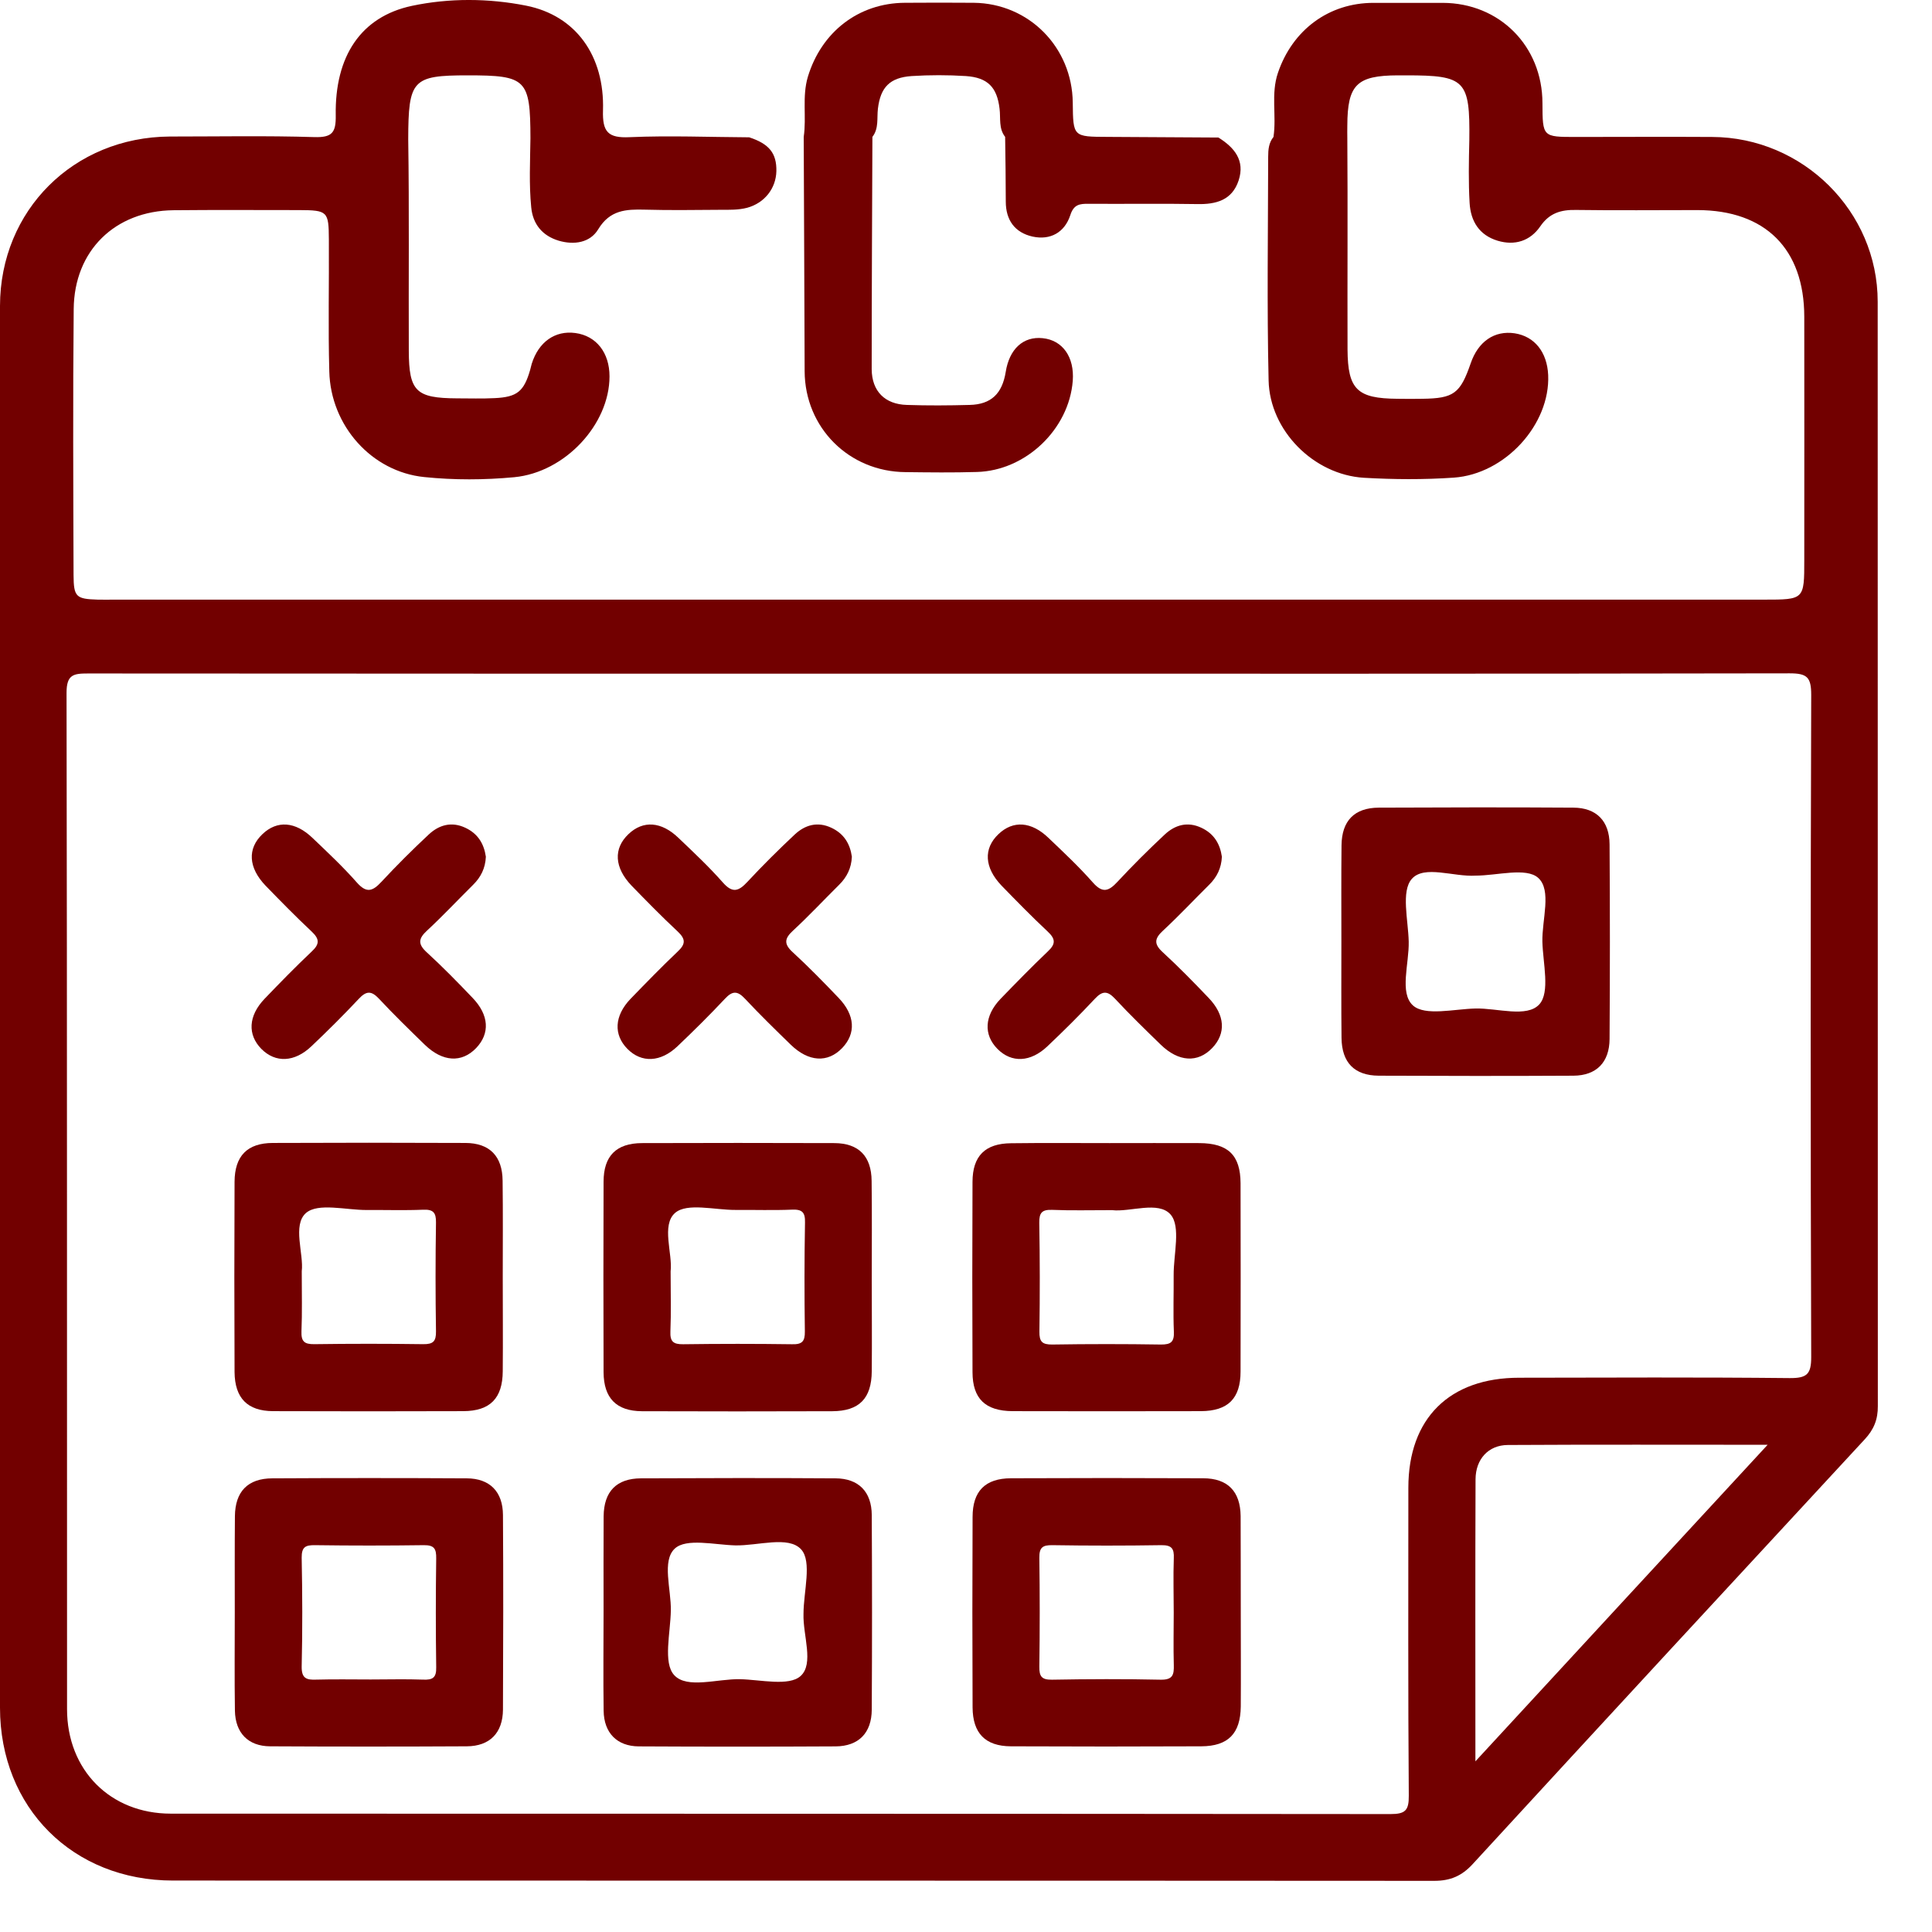
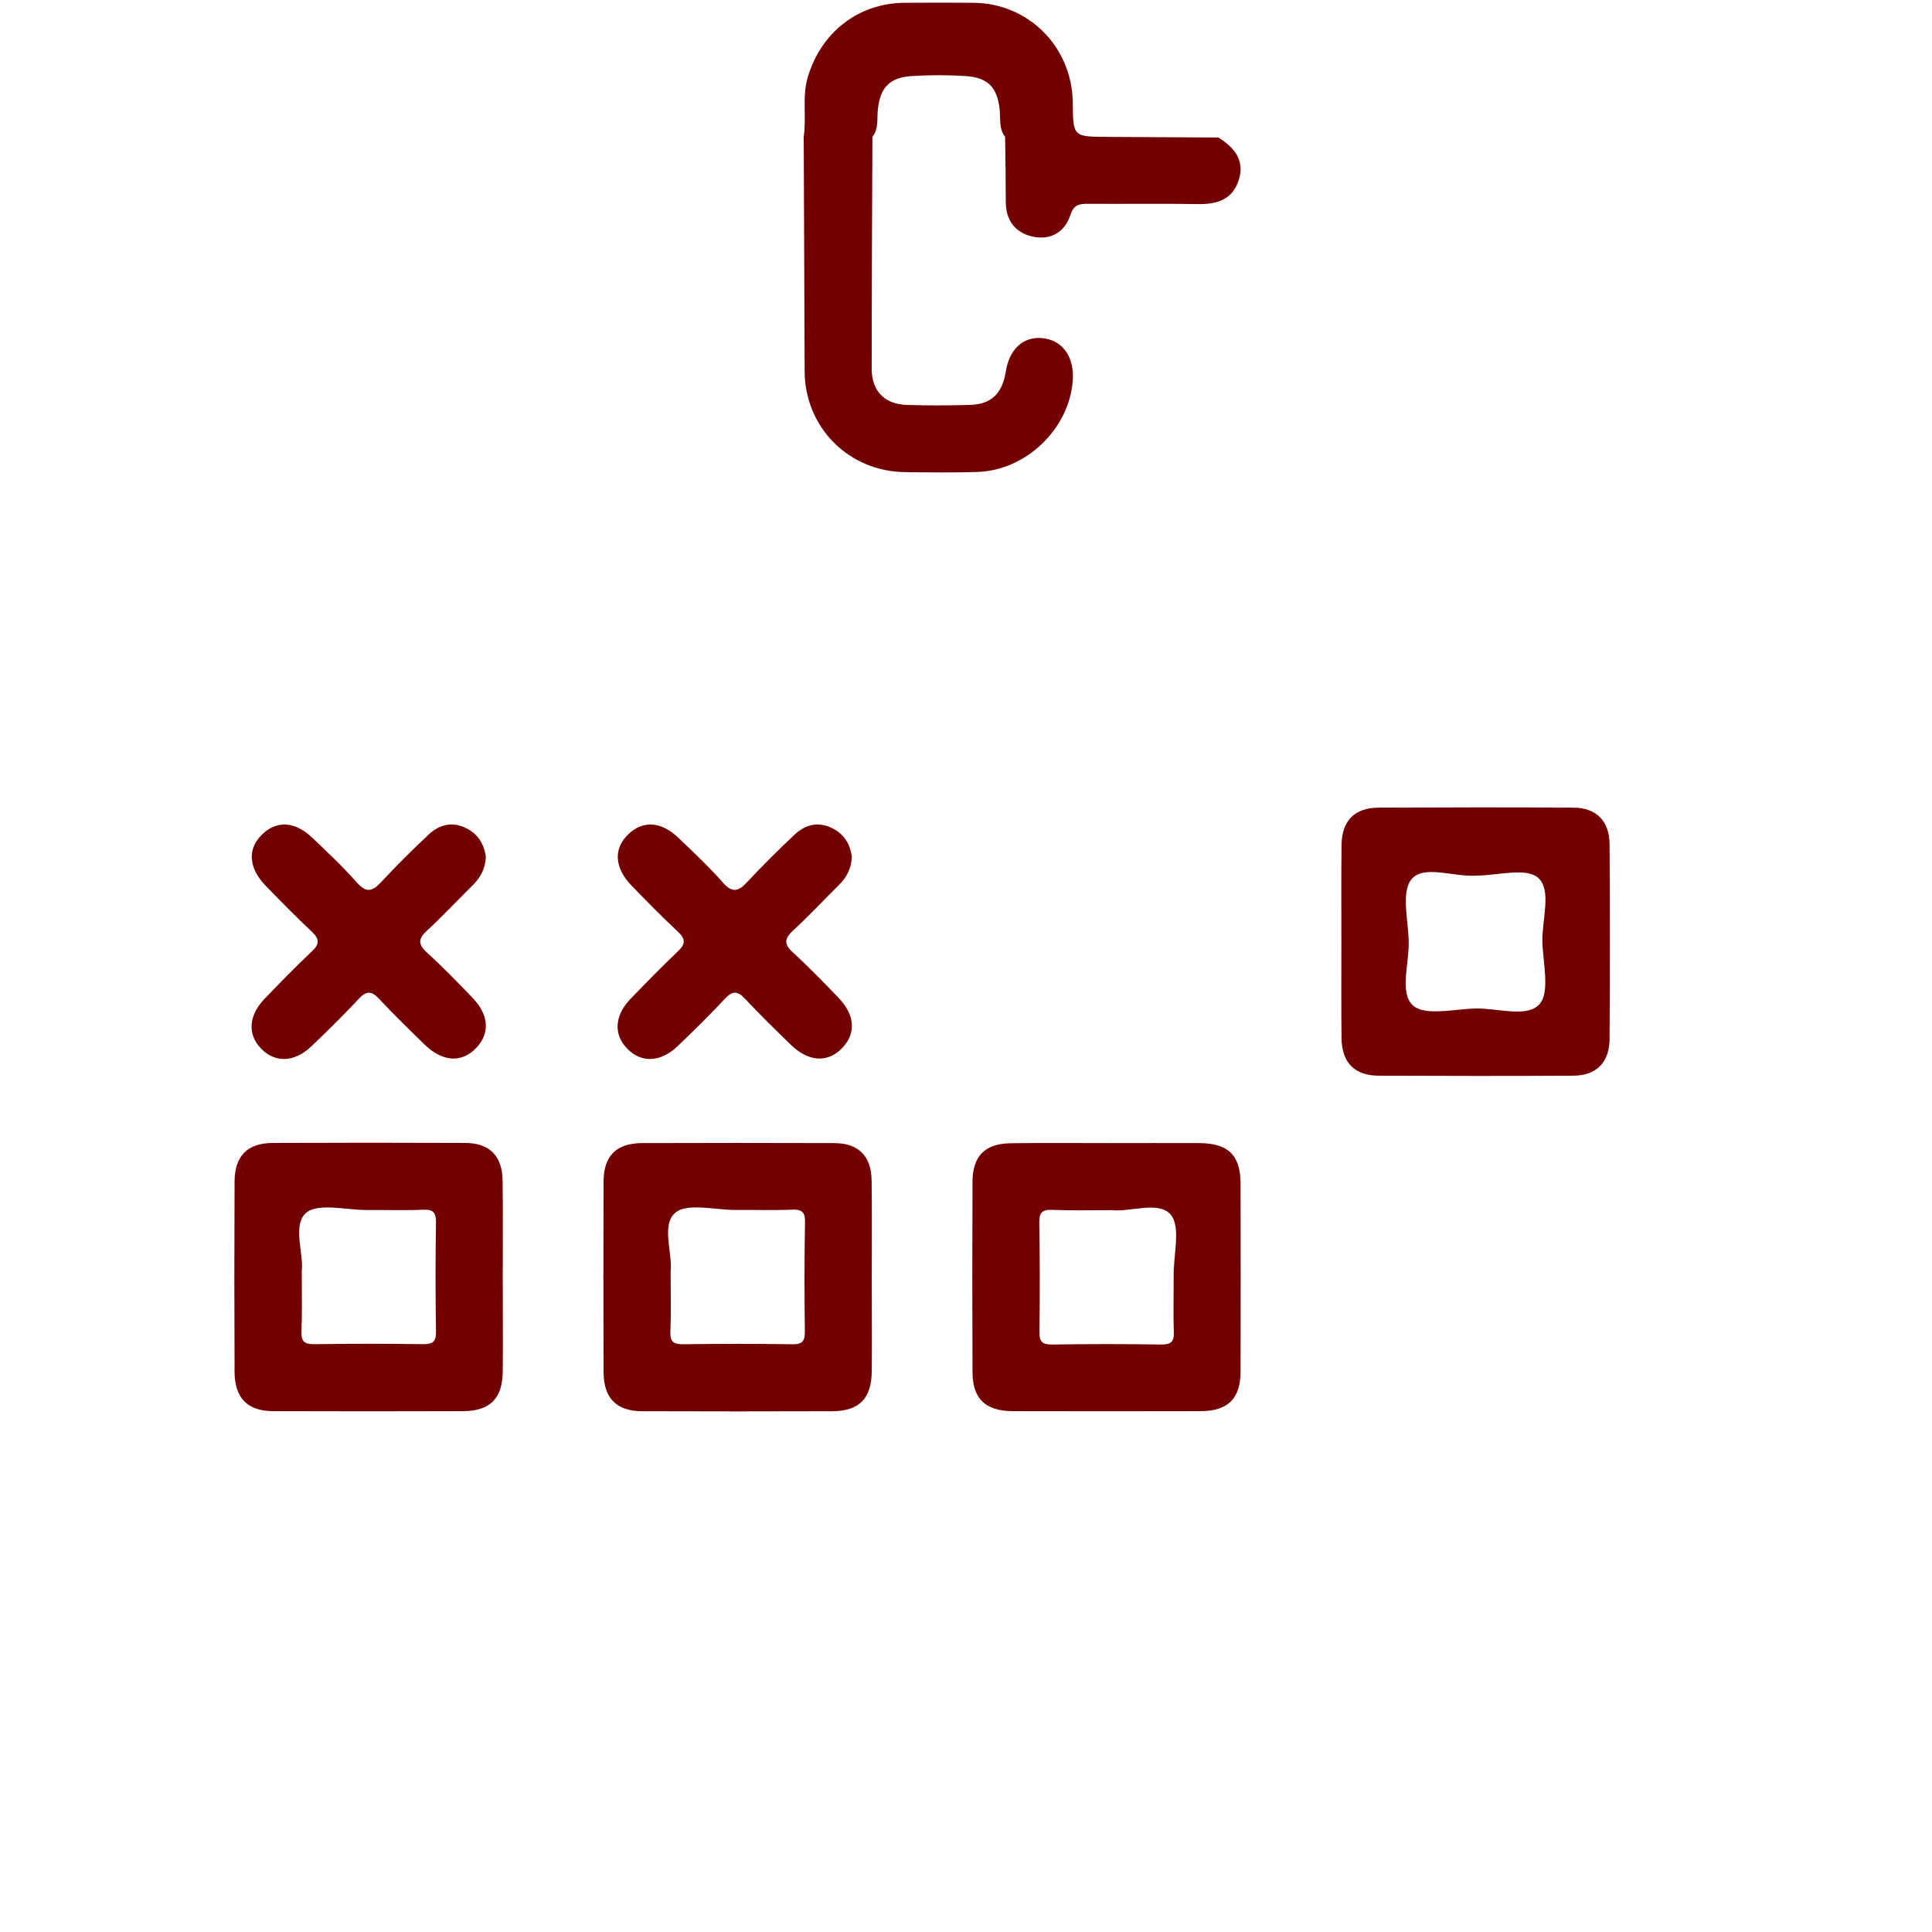
<svg xmlns="http://www.w3.org/2000/svg" width="27" height="27" viewBox="0 0 27 27" fill="none">
-   <path d="M26.241 4.216C26.241 2.953 25.195 1.919 23.927 1.914C23.291 1.91 22.658 1.914 22.023 1.914C21.558 1.914 21.558 1.914 21.556 1.442C21.555 0.643 20.956 0.042 20.162 0.04C19.84 0.04 19.518 0.04 19.195 0.04C18.57 0.04 18.064 0.418 17.86 1.016C17.758 1.314 17.842 1.616 17.797 1.914C17.731 1.995 17.723 2.092 17.723 2.19C17.721 3.232 17.705 4.275 17.729 5.317C17.745 6.019 18.36 6.634 19.06 6.677C19.479 6.701 19.899 6.704 20.318 6.675C21.036 6.625 21.666 5.93 21.636 5.241C21.621 4.919 21.445 4.701 21.168 4.658C20.886 4.616 20.658 4.771 20.553 5.078C20.407 5.501 20.316 5.567 19.879 5.573C19.762 5.575 19.645 5.575 19.529 5.573C18.966 5.569 18.836 5.443 18.832 4.886C18.829 3.901 18.836 2.917 18.829 1.932C18.827 1.873 18.829 1.816 18.829 1.756C18.831 1.184 18.96 1.055 19.536 1.053C19.575 1.053 19.614 1.053 19.653 1.053C20.479 1.053 20.544 1.119 20.534 1.958C20.527 2.251 20.521 2.543 20.538 2.836C20.553 3.093 20.673 3.286 20.929 3.364C21.168 3.436 21.384 3.369 21.525 3.164C21.653 2.977 21.814 2.93 22.025 2.934C22.591 2.942 23.158 2.936 23.723 2.936C24.671 2.938 25.214 3.479 25.215 4.427C25.217 5.56 25.215 6.691 25.215 7.825C25.215 8.38 25.215 8.38 24.651 8.38C16.968 8.38 9.285 8.38 1.602 8.38C1.524 8.38 1.446 8.382 1.367 8.38C1.063 8.371 1.03 8.343 1.028 8.039C1.024 6.799 1.018 5.56 1.03 4.319C1.037 3.504 1.605 2.947 2.424 2.938C3.009 2.932 3.596 2.936 4.181 2.936C4.578 2.938 4.594 2.953 4.596 3.347C4.6 3.962 4.585 4.577 4.602 5.191C4.62 5.949 5.194 6.593 5.929 6.667C6.346 6.71 6.77 6.708 7.187 6.669C7.898 6.601 8.518 5.93 8.518 5.26C8.518 4.928 8.333 4.693 8.04 4.654C7.757 4.616 7.527 4.778 7.431 5.084C7.422 5.112 7.418 5.141 7.409 5.169C7.322 5.471 7.227 5.549 6.913 5.564C6.737 5.573 6.561 5.567 6.385 5.567C5.813 5.564 5.716 5.469 5.713 4.906C5.709 3.921 5.72 2.934 5.705 1.949C5.707 1.114 5.763 1.053 6.537 1.053C7.357 1.053 7.411 1.106 7.413 1.932C7.409 2.253 7.392 2.577 7.424 2.897C7.446 3.132 7.579 3.295 7.809 3.364C8.024 3.427 8.248 3.392 8.361 3.203C8.524 2.934 8.75 2.923 9.013 2.93C9.363 2.94 9.714 2.934 10.066 2.932C10.192 2.932 10.32 2.936 10.444 2.903C10.685 2.836 10.844 2.634 10.85 2.392C10.855 2.142 10.749 2.01 10.47 1.919C9.914 1.916 9.357 1.893 8.801 1.917C8.496 1.932 8.418 1.843 8.427 1.542C8.45 0.782 8.05 0.218 7.353 0.079C6.829 -0.025 6.279 -0.029 5.755 0.082C5.044 0.234 4.678 0.786 4.692 1.612C4.696 1.853 4.642 1.923 4.394 1.916C3.722 1.895 3.048 1.908 2.374 1.908C1.03 1.916 0.002 2.938 0 4.275C0 10.806 0 17.335 0 23.865C0 25.263 1.018 26.281 2.418 26.281C8.294 26.283 14.17 26.281 20.045 26.285C20.269 26.285 20.429 26.216 20.579 26.053C22.401 24.07 24.229 22.093 26.058 20.117C26.186 19.98 26.245 19.839 26.243 19.648C26.241 14.504 26.243 9.36 26.241 4.216ZM20.619 24.615C20.619 23.248 20.616 21.959 20.621 20.672C20.623 20.391 20.801 20.196 21.071 20.194C22.258 20.187 23.447 20.191 24.703 20.191C23.33 21.676 22.001 23.118 20.619 24.615ZM25.01 19.259C23.751 19.246 22.492 19.252 21.232 19.254C20.256 19.254 19.682 19.822 19.682 20.791C19.682 22.226 19.677 23.661 19.688 25.096C19.69 25.302 19.638 25.352 19.432 25.352C13.751 25.346 8.07 25.348 2.387 25.346C1.541 25.346 0.937 24.737 0.937 23.885C0.935 19.15 0.939 14.415 0.93 9.682C0.93 9.426 1.028 9.412 1.23 9.412C5.192 9.415 9.157 9.415 13.12 9.415C17.082 9.415 21.047 9.417 25.01 9.41C25.253 9.41 25.312 9.463 25.312 9.71C25.302 12.795 25.302 15.88 25.312 18.965C25.312 19.204 25.253 19.261 25.01 19.259Z" fill="#720000" />
  <path d="M11.245 5.189C11.249 5.978 11.866 6.593 12.656 6.598C12.988 6.602 13.319 6.606 13.651 6.596C14.336 6.578 14.94 5.998 14.992 5.322C15.017 4.991 14.851 4.754 14.571 4.726C14.301 4.698 14.106 4.876 14.055 5.198C14.006 5.502 13.851 5.652 13.551 5.659C13.258 5.667 12.966 5.669 12.673 5.659C12.368 5.65 12.184 5.469 12.182 5.159C12.182 4.078 12.188 2.995 12.192 1.913C12.284 1.795 12.253 1.652 12.269 1.519C12.305 1.219 12.436 1.084 12.74 1.063C12.992 1.047 13.247 1.047 13.499 1.063C13.803 1.084 13.934 1.219 13.969 1.519C13.986 1.652 13.954 1.795 14.047 1.913C14.051 2.215 14.056 2.515 14.056 2.817C14.056 3.076 14.182 3.25 14.429 3.306C14.679 3.361 14.879 3.248 14.958 3.006C15.006 2.856 15.09 2.847 15.212 2.848C15.717 2.852 16.223 2.843 16.729 2.852C16.997 2.858 17.219 2.797 17.31 2.522C17.402 2.243 17.251 2.061 17.027 1.922C16.512 1.919 15.995 1.915 15.48 1.913C14.997 1.911 14.997 1.913 14.992 1.435C14.984 0.66 14.379 0.047 13.608 0.039C13.288 0.036 12.966 0.037 12.645 0.039C11.997 0.043 11.479 0.448 11.29 1.073C11.207 1.352 11.273 1.634 11.232 1.913C11.238 3.004 11.24 4.096 11.245 5.189Z" fill="#720000" />
  <path d="M21.989 11.287C21.081 11.281 20.176 11.283 19.268 11.287C18.928 11.289 18.752 11.47 18.748 11.813C18.743 12.261 18.746 12.709 18.746 13.159C18.746 13.607 18.743 14.055 18.748 14.505C18.752 14.85 18.928 15.031 19.268 15.033C20.176 15.037 21.081 15.038 21.989 15.033C22.311 15.031 22.492 14.846 22.494 14.52C22.5 13.613 22.5 12.707 22.494 11.8C22.492 11.474 22.311 11.289 21.989 11.287ZM21.513 14.035C21.339 14.227 20.928 14.087 20.62 14.094C20.32 14.101 19.915 14.203 19.746 14.051C19.554 13.877 19.694 13.466 19.687 13.159C19.68 12.859 19.578 12.455 19.73 12.283C19.904 12.085 20.315 12.257 20.622 12.237C20.922 12.237 21.328 12.118 21.496 12.268C21.689 12.44 21.548 12.853 21.555 13.161C21.563 13.461 21.665 13.866 21.513 14.035Z" fill="#720000" />
  <path d="M3.815 19.721C4.702 19.724 5.589 19.724 6.476 19.721C6.85 19.719 7.024 19.541 7.026 19.163C7.03 18.724 7.026 18.285 7.026 17.846C7.026 17.398 7.03 16.95 7.024 16.5C7.021 16.158 6.843 15.974 6.504 15.973C5.608 15.969 4.71 15.969 3.813 15.973C3.456 15.974 3.28 16.154 3.278 16.515C3.274 17.402 3.274 18.289 3.278 19.176C3.282 19.539 3.458 19.719 3.815 19.721ZM4.276 16.952C4.445 16.806 4.832 16.911 5.124 16.91C5.387 16.908 5.65 16.917 5.913 16.906C6.054 16.9 6.095 16.945 6.093 17.085C6.085 17.593 6.085 18.098 6.093 18.606C6.095 18.746 6.054 18.787 5.913 18.785C5.406 18.778 4.9 18.778 4.393 18.785C4.252 18.787 4.208 18.746 4.213 18.606C4.224 18.343 4.217 18.08 4.217 17.767C4.247 17.521 4.084 17.121 4.276 16.952Z" fill="#720000" />
  <path d="M12.181 16.503C12.178 16.159 12.002 15.977 11.661 15.975C10.765 15.972 9.867 15.972 8.971 15.975C8.611 15.977 8.435 16.155 8.435 16.516C8.432 17.403 8.432 18.29 8.435 19.177C8.437 19.538 8.613 19.72 8.971 19.722C9.858 19.725 10.745 19.725 11.632 19.722C12.008 19.72 12.18 19.544 12.183 19.164C12.187 18.735 12.183 18.307 12.183 17.877C12.183 17.42 12.187 16.961 12.181 16.503ZM11.248 18.607C11.25 18.747 11.209 18.79 11.069 18.786C10.561 18.779 10.056 18.779 9.548 18.786C9.408 18.788 9.363 18.747 9.369 18.607C9.38 18.344 9.372 18.081 9.372 17.768C9.402 17.52 9.239 17.122 9.434 16.951C9.602 16.805 9.989 16.911 10.282 16.909C10.545 16.907 10.807 16.916 11.07 16.905C11.211 16.899 11.254 16.944 11.25 17.085C11.241 17.594 11.241 18.101 11.248 18.607Z" fill="#720000" />
  <path d="M14.152 19.721C15.03 19.723 15.907 19.723 16.783 19.721C17.161 19.719 17.337 19.545 17.337 19.167C17.339 18.29 17.339 17.412 17.337 16.536C17.335 16.143 17.163 15.977 16.761 15.975C16.342 15.973 15.922 15.975 15.504 15.975C15.046 15.975 14.587 15.971 14.13 15.977C13.768 15.98 13.592 16.154 13.591 16.516C13.587 17.403 13.587 18.29 13.591 19.177C13.592 19.547 13.77 19.719 14.152 19.721ZM14.524 17.088C14.522 16.947 14.563 16.903 14.704 16.908C14.966 16.919 15.229 16.912 15.542 16.912C15.791 16.942 16.189 16.779 16.359 16.973C16.505 17.142 16.4 17.529 16.402 17.821C16.404 18.084 16.394 18.347 16.405 18.61C16.411 18.751 16.366 18.791 16.226 18.79C15.718 18.782 15.213 18.782 14.705 18.79C14.565 18.791 14.524 18.751 14.526 18.61C14.533 18.101 14.533 17.593 14.524 17.088Z" fill="#720000" />
-   <path d="M6.524 20.66C5.616 20.655 4.711 20.655 3.804 20.66C3.463 20.662 3.287 20.844 3.283 21.188C3.279 21.636 3.281 22.084 3.281 22.534C3.281 22.992 3.276 23.451 3.283 23.908C3.289 24.218 3.468 24.403 3.774 24.405C4.69 24.41 5.607 24.41 6.524 24.405C6.846 24.403 7.027 24.216 7.029 23.892C7.033 22.984 7.035 22.079 7.029 21.172C7.027 20.847 6.846 20.662 6.524 20.66ZM5.913 23.473C5.67 23.464 5.426 23.471 5.181 23.471C4.928 23.471 4.674 23.466 4.422 23.473C4.283 23.479 4.213 23.457 4.216 23.288C4.228 22.781 4.226 22.275 4.216 21.768C4.215 21.62 4.268 21.592 4.402 21.594C4.909 21.601 5.415 21.601 5.922 21.594C6.07 21.592 6.098 21.646 6.096 21.779C6.089 22.286 6.089 22.792 6.096 23.299C6.1 23.447 6.046 23.479 5.913 23.473Z" fill="#720000" />
-   <path d="M11.677 20.66C10.77 20.654 9.864 20.656 8.957 20.66C8.616 20.662 8.44 20.843 8.436 21.188C8.433 21.626 8.435 22.065 8.435 22.504C8.435 22.973 8.429 23.439 8.436 23.908C8.44 24.217 8.622 24.404 8.927 24.406C9.844 24.411 10.76 24.411 11.677 24.406C11.999 24.404 12.181 24.219 12.183 23.893C12.188 22.986 12.188 22.08 12.183 21.173C12.181 20.847 11.999 20.662 11.677 20.66ZM11.188 23.423C11.025 23.569 10.633 23.474 10.344 23.467C10.025 23.46 9.601 23.606 9.422 23.41C9.264 23.239 9.37 22.819 9.375 22.508C9.381 22.21 9.246 21.812 9.431 21.641C9.592 21.493 9.985 21.589 10.275 21.597C10.594 21.604 11.02 21.458 11.197 21.654C11.351 21.825 11.229 22.245 11.229 22.556C11.22 22.854 11.379 23.252 11.188 23.423Z" fill="#720000" />
-   <path d="M17.338 21.187C17.334 20.842 17.158 20.661 16.817 20.659C15.921 20.655 15.023 20.655 14.127 20.659C13.768 20.661 13.592 20.839 13.592 21.2C13.588 22.087 13.588 22.974 13.592 23.861C13.594 24.222 13.769 24.403 14.127 24.405C15.014 24.409 15.901 24.409 16.788 24.405C17.164 24.403 17.336 24.227 17.34 23.848C17.343 23.418 17.34 22.99 17.34 22.561C17.338 22.103 17.341 21.646 17.338 21.187ZM16.221 23.474C15.714 23.463 15.208 23.465 14.701 23.474C14.555 23.476 14.523 23.426 14.525 23.29C14.532 22.783 14.532 22.277 14.525 21.77C14.523 21.624 14.573 21.592 14.708 21.594C15.216 21.602 15.721 21.602 16.229 21.594C16.375 21.592 16.41 21.642 16.404 21.777C16.395 22.031 16.403 22.285 16.403 22.537C16.403 22.781 16.397 23.024 16.404 23.268C16.408 23.405 16.39 23.477 16.221 23.474Z" fill="#720000" />
  <path d="M3.696 13.96C3.47 14.197 3.457 14.46 3.653 14.659C3.85 14.857 4.116 14.847 4.353 14.621C4.579 14.407 4.801 14.186 5.014 13.959C5.118 13.848 5.188 13.842 5.296 13.957C5.501 14.177 5.718 14.388 5.935 14.599C6.185 14.842 6.453 14.857 6.655 14.646C6.849 14.442 6.835 14.186 6.605 13.946C6.396 13.727 6.185 13.511 5.962 13.307C5.835 13.19 5.85 13.114 5.968 13.005C6.19 12.799 6.396 12.579 6.611 12.366C6.72 12.259 6.783 12.133 6.79 11.973C6.764 11.794 6.681 11.651 6.503 11.568C6.309 11.477 6.135 11.529 5.992 11.662C5.764 11.875 5.542 12.096 5.331 12.323C5.207 12.457 5.122 12.486 4.987 12.333C4.794 12.114 4.579 11.912 4.368 11.711C4.127 11.479 3.872 11.462 3.668 11.657C3.455 11.859 3.47 12.125 3.711 12.377C3.922 12.594 4.133 12.81 4.353 13.016C4.464 13.12 4.472 13.19 4.357 13.297C4.129 13.512 3.911 13.736 3.696 13.96Z" fill="#720000" />
  <path d="M8.811 13.96C8.585 14.197 8.572 14.46 8.769 14.659C8.965 14.857 9.232 14.847 9.469 14.621C9.694 14.407 9.917 14.186 10.13 13.959C10.233 13.848 10.304 13.842 10.411 13.957C10.617 14.177 10.833 14.388 11.05 14.599C11.3 14.842 11.568 14.857 11.77 14.646C11.965 14.442 11.95 14.186 11.72 13.946C11.511 13.727 11.3 13.511 11.078 13.307C10.95 13.19 10.965 13.114 11.083 13.005C11.306 12.799 11.511 12.579 11.726 12.366C11.835 12.259 11.898 12.133 11.905 11.973C11.88 11.794 11.796 11.651 11.618 11.568C11.424 11.477 11.25 11.529 11.107 11.662C10.88 11.875 10.657 12.096 10.446 12.323C10.322 12.457 10.237 12.486 10.102 12.333C9.909 12.114 9.694 11.912 9.483 11.711C9.243 11.479 8.987 11.462 8.783 11.657C8.57 11.859 8.585 12.125 8.826 12.377C9.037 12.594 9.248 12.81 9.469 13.016C9.58 13.12 9.587 13.19 9.472 13.297C9.246 13.512 9.028 13.736 8.811 13.96Z" fill="#720000" />
-   <path d="M13.982 13.96C13.756 14.197 13.743 14.46 13.94 14.659C14.136 14.857 14.402 14.847 14.639 14.621C14.865 14.407 15.088 14.186 15.3 13.959C15.404 13.848 15.475 13.842 15.582 13.957C15.787 14.177 16.004 14.388 16.221 14.599C16.471 14.842 16.739 14.857 16.941 14.646C17.136 14.442 17.121 14.186 16.891 13.946C16.682 13.727 16.471 13.511 16.249 13.307C16.121 13.19 16.136 13.114 16.254 13.005C16.476 12.799 16.682 12.579 16.897 12.366C17.006 12.259 17.069 12.133 17.076 11.973C17.05 11.794 16.967 11.651 16.789 11.568C16.595 11.477 16.421 11.529 16.278 11.662C16.05 11.875 15.828 12.096 15.617 12.323C15.493 12.457 15.408 12.486 15.273 12.333C15.08 12.114 14.865 11.912 14.654 11.711C14.414 11.479 14.158 11.462 13.954 11.657C13.741 11.859 13.756 12.125 13.997 12.377C14.208 12.594 14.419 12.81 14.639 13.016C14.751 13.12 14.758 13.19 14.643 13.297C14.417 13.512 14.199 13.736 13.982 13.96Z" fill="#720000" />
</svg>